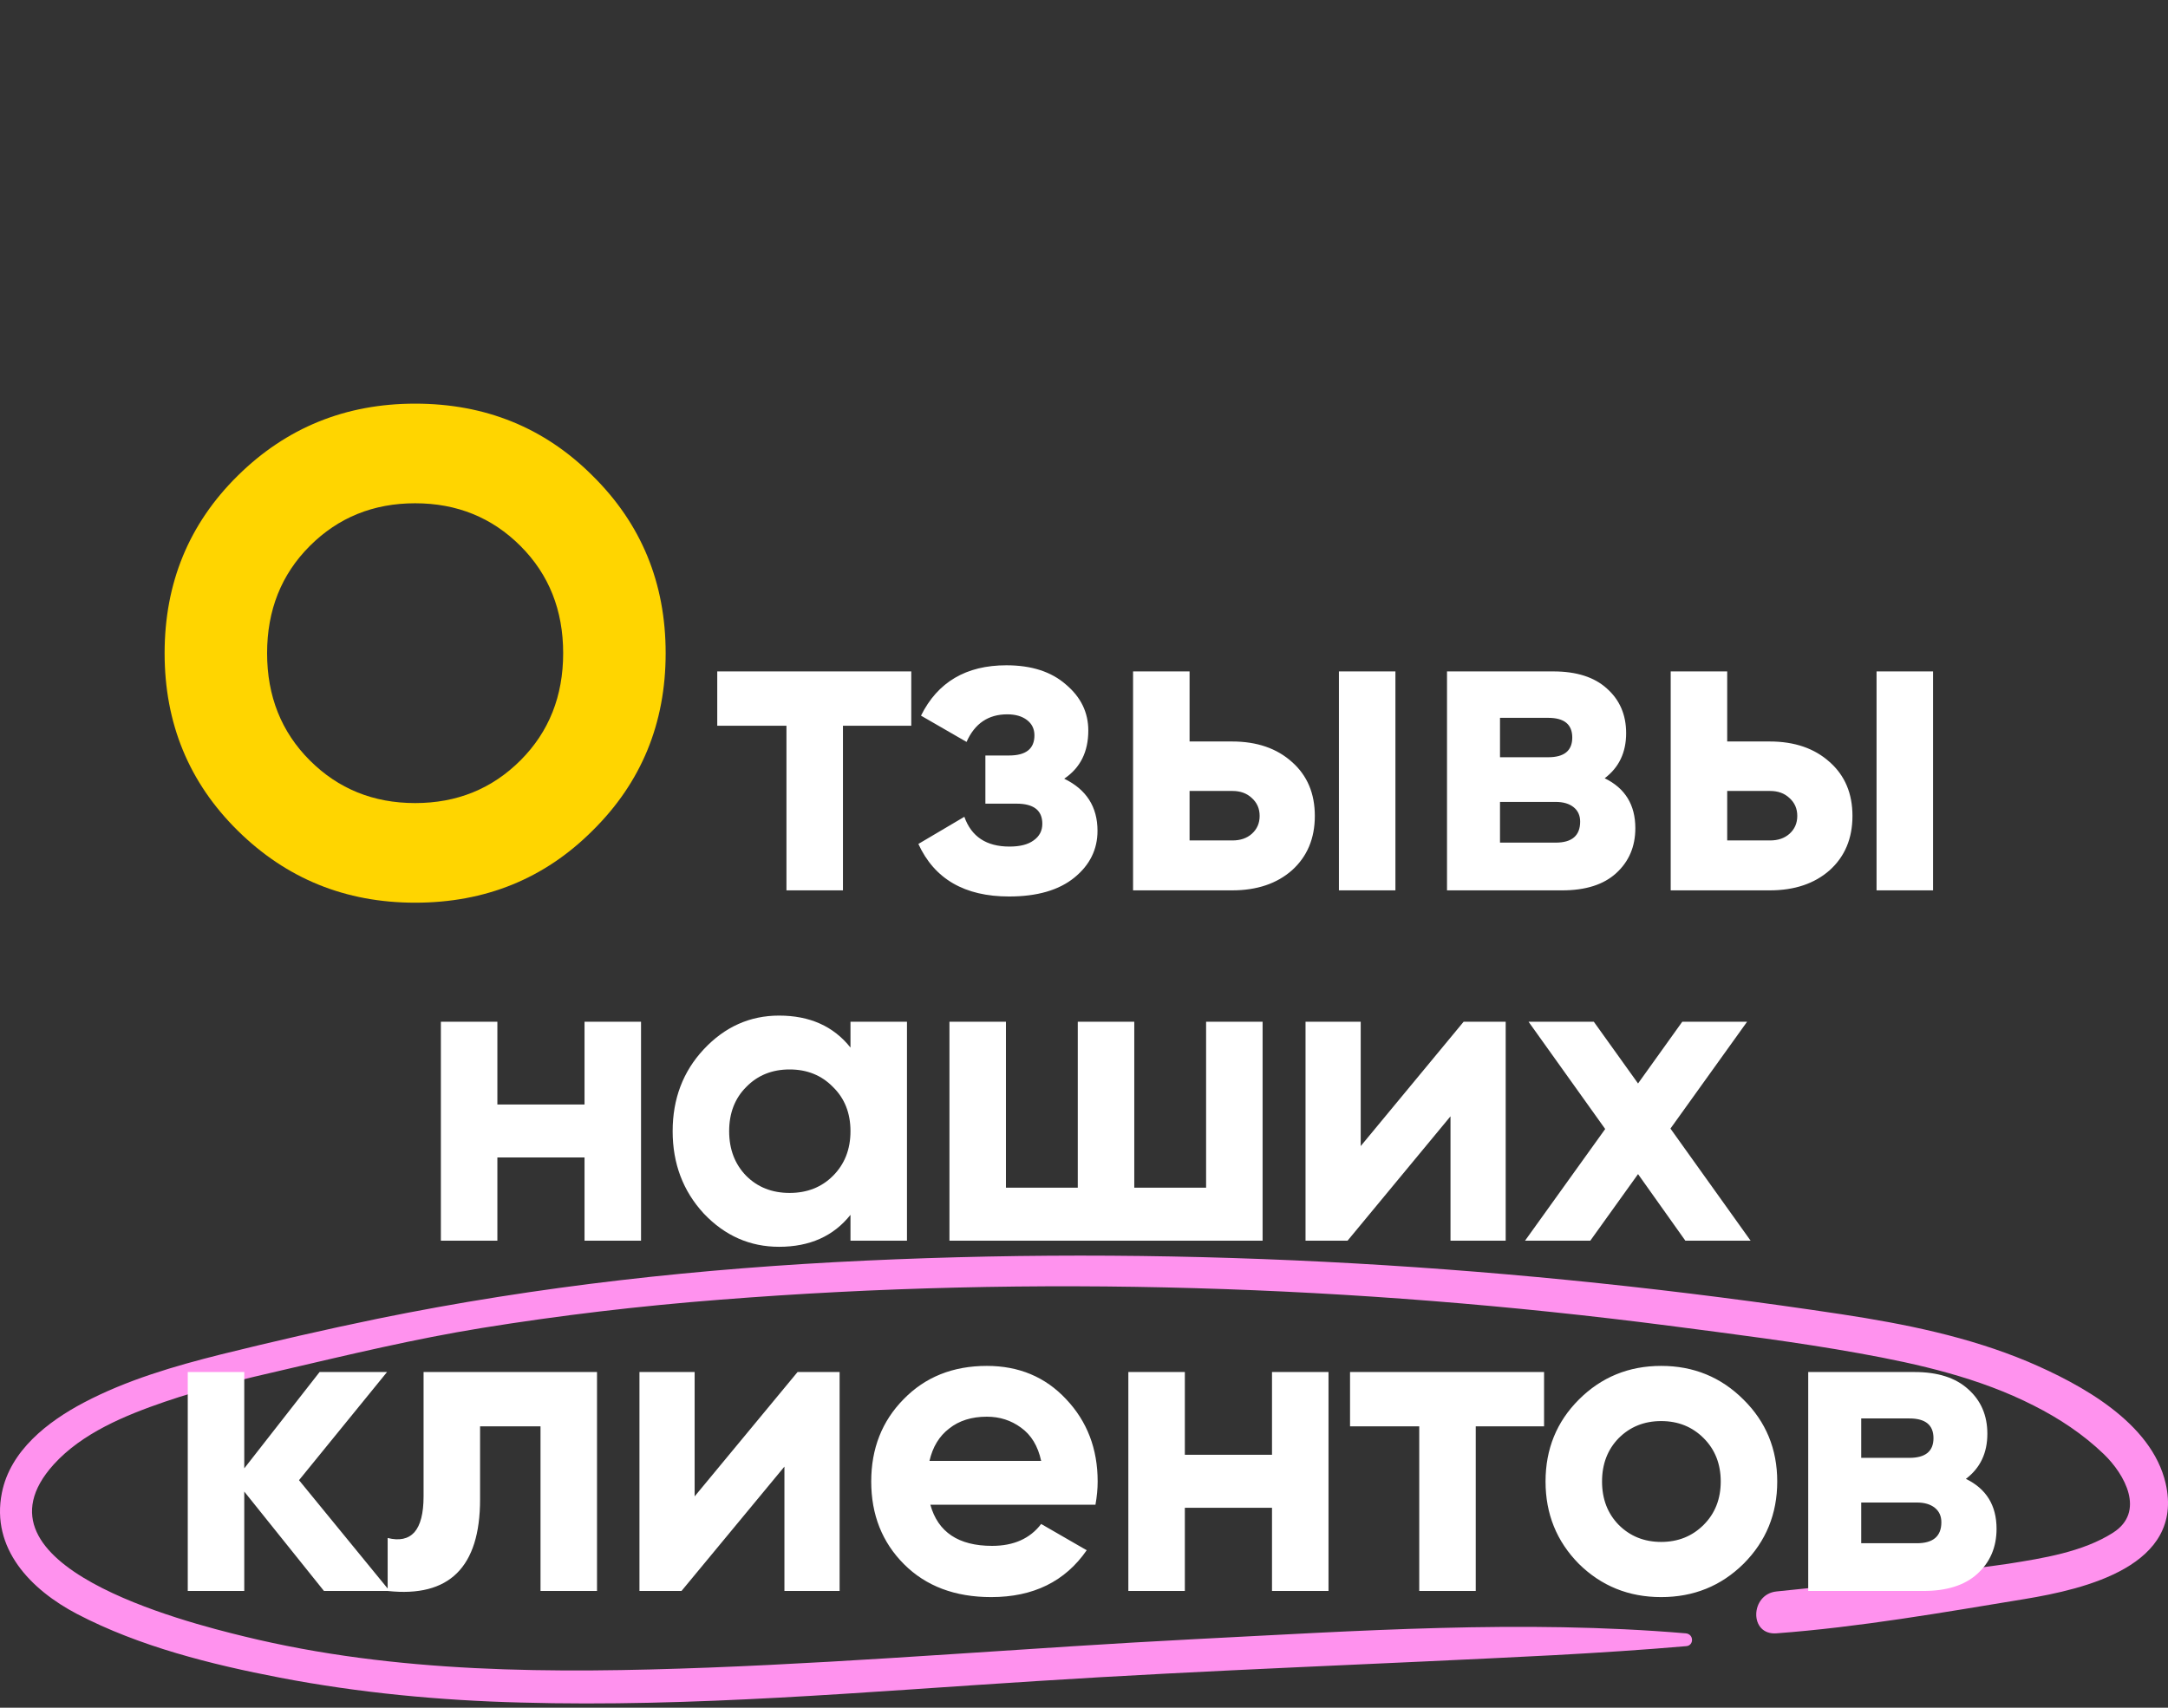
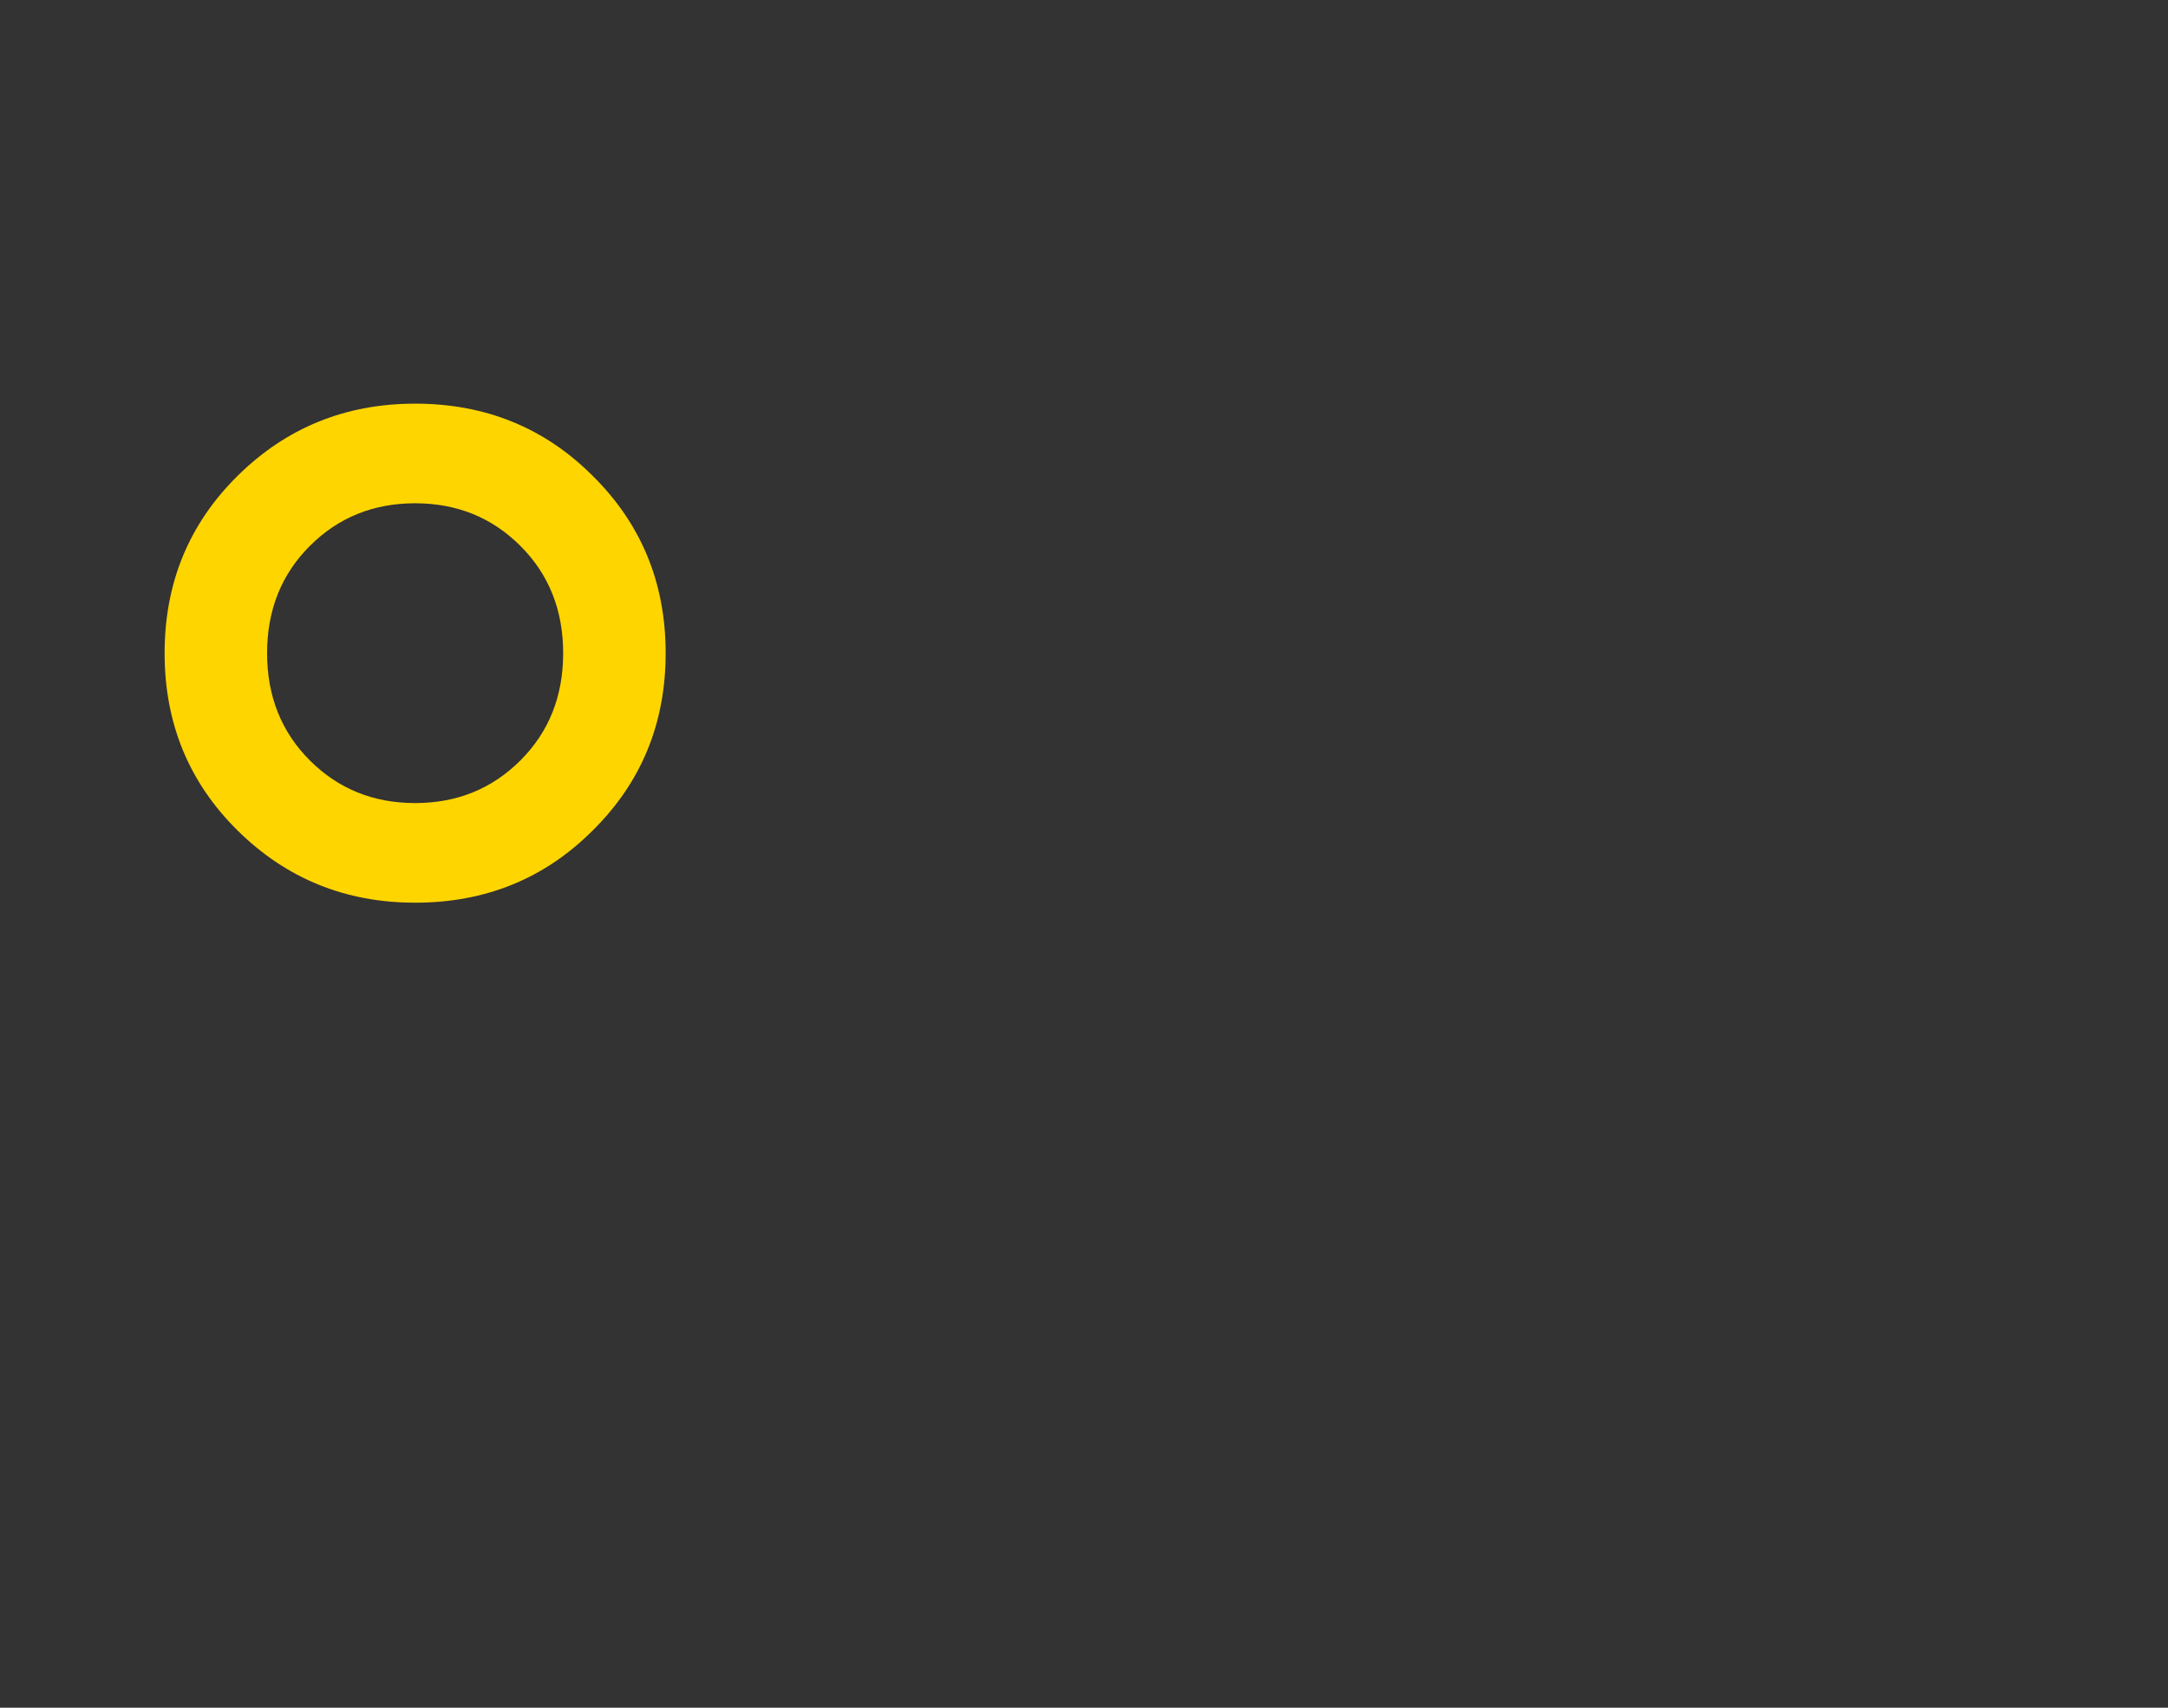
<svg xmlns="http://www.w3.org/2000/svg" width="297" height="234" viewBox="0 0 297 234" fill="none">
  <rect x="0" y="0" width="297" height="234" fill="#333333" stroke="none" />
-   <path d="M230.925 223.805C208.531 221.908 185.897 223.473 163.502 224.611C141.346 225.749 119.237 227.646 97.08 228.5C75.829 229.306 54.196 229.306 33.469 224.232C25.273 222.24 -5.127 214.511 7.357 200.664C11.264 196.349 17.173 193.93 22.557 192.081C27.942 190.231 33.469 188.951 38.996 187.671C47.954 185.584 56.864 183.45 65.918 181.98C76.734 180.226 87.645 178.945 98.605 178.092C141.775 174.677 185.659 176.1 228.591 181.648C237.31 182.786 246.078 183.877 254.75 185.442C262.898 186.912 271.189 188.809 278.622 192.602C282.1 194.357 285.388 196.538 288.199 199.241C291.106 202.039 293.917 207.161 289.486 210.006C285.34 212.661 279.861 213.515 275.096 214.274C269.902 215.032 264.708 215.554 259.515 216.218C254.13 216.882 248.746 217.546 243.362 218.067C239.741 218.447 239.598 224.09 243.362 223.805C254.75 222.952 266.09 220.96 277.335 219.111C285.674 217.735 299.254 214.558 296.681 203.272C294.775 194.926 285.055 189.662 277.812 186.58C269.664 183.166 260.992 181.411 252.272 180.083C207.959 173.397 163.359 170.647 118.57 172.733C96.127 173.776 73.732 176.195 51.718 180.7C44.571 182.17 37.376 183.83 30.276 185.584C23.844 187.196 17.363 189.093 11.503 192.176C6.547 194.784 1.401 198.767 0.257 204.552C-1.267 212.187 4.212 217.83 10.55 221.15C19.079 225.607 28.942 228.073 38.329 229.875C49.193 231.962 60.247 233.005 71.35 233.289C94.936 233.953 118.474 231.819 141.965 230.349C165.599 228.832 189.28 228.026 212.962 226.793C219.013 226.461 225.017 226.081 231.021 225.56C232.069 225.465 232.069 223.9 230.925 223.805Z" fill="#FF92EE" />
-   <path d="M124.838 92V99.44H115.478V122H107.738V99.44H98.258V92H124.838ZM145.79 106.7C148.83 108.18 150.35 110.56 150.35 113.84C150.35 116.4 149.29 118.54 147.17 120.26C145.05 121.98 142.07 122.84 138.23 122.84C132.15 122.84 128.01 120.44 125.81 115.64L132.11 111.92C133.07 114.64 135.13 116 138.29 116C139.73 116 140.83 115.72 141.59 115.16C142.39 114.6 142.79 113.84 142.79 112.88C142.79 111.04 141.61 110.12 139.25 110.12H134.99V103.52H138.23C140.55 103.52 141.71 102.6 141.71 100.76C141.71 99.88 141.37 99.18 140.69 98.66C140.01 98.14 139.11 97.88 137.99 97.88C135.39 97.88 133.53 99.14 132.41 101.66L126.17 98.06C128.45 93.46 132.35 91.16 137.87 91.16C141.31 91.16 144.03 92.04 146.03 93.8C148.07 95.52 149.09 97.62 149.09 100.1C149.09 103.02 147.99 105.22 145.79 106.7ZM168.782 101.6C172.182 101.6 174.922 102.54 177.002 104.42C179.082 106.26 180.122 108.72 180.122 111.8C180.122 114.88 179.082 117.36 177.002 119.24C174.922 121.08 172.182 122 168.782 122H155.222V92H162.962V101.6H168.782ZM183.422 92H191.162V122H183.422V92ZM168.842 115.16C169.922 115.16 170.802 114.86 171.482 114.26C172.202 113.62 172.562 112.8 172.562 111.8C172.562 110.8 172.202 109.98 171.482 109.34C170.802 108.7 169.922 108.38 168.842 108.38H162.962V115.16H168.842ZM219.829 106.64C222.629 108 224.029 110.28 224.029 113.48C224.029 116 223.149 118.06 221.389 119.66C219.669 121.22 217.209 122 214.009 122H198.229V92H212.809C215.969 92 218.409 92.78 220.129 94.34C221.889 95.9 222.769 97.94 222.769 100.46C222.769 103.1 221.789 105.16 219.829 106.64ZM212.089 98.36H205.489V103.76H212.089C214.289 103.76 215.389 102.86 215.389 101.06C215.389 99.26 214.289 98.36 212.089 98.36ZM213.109 115.46C215.349 115.46 216.469 114.5 216.469 112.58C216.469 111.74 216.169 111.08 215.569 110.6C214.969 110.12 214.149 109.88 213.109 109.88H205.489V115.46H213.109ZM242.434 101.6C245.834 101.6 248.574 102.54 250.654 104.42C252.734 106.26 253.774 108.72 253.774 111.8C253.774 114.88 252.734 117.36 250.654 119.24C248.574 121.08 245.834 122 242.434 122H228.874V92H236.614V101.6H242.434ZM257.074 92H264.814V122H257.074V92ZM242.494 115.16C243.574 115.16 244.454 114.86 245.134 114.26C245.854 113.62 246.214 112.8 246.214 111.8C246.214 110.8 245.854 109.98 245.134 109.34C244.454 108.7 243.574 108.38 242.494 108.38H236.614V115.16H242.494ZM80.077 140H87.817V170H80.077V158.6H68.137V170H60.397V140H68.137V151.34H80.077V140ZM116.509 140H124.249V170H116.509V166.46C114.189 169.38 110.929 170.84 106.729 170.84C102.729 170.84 99.289 169.32 96.409 166.28C93.569 163.2 92.149 159.44 92.149 155C92.149 150.56 93.569 146.82 96.409 143.78C99.289 140.7 102.729 139.16 106.729 139.16C110.929 139.16 114.189 140.62 116.509 143.54V140ZM102.229 161.12C103.789 162.68 105.769 163.46 108.169 163.46C110.569 163.46 112.549 162.68 114.109 161.12C115.709 159.52 116.509 157.48 116.509 155C116.509 152.52 115.709 150.5 114.109 148.94C112.549 147.34 110.569 146.54 108.169 146.54C105.769 146.54 103.789 147.34 102.229 148.94C100.669 150.5 99.889 152.52 99.889 155C99.889 157.48 100.669 159.52 102.229 161.12ZM165.227 140H172.967V170H130.067V140H137.807V162.74H147.647V140H155.387V162.74H165.227V140ZM200.508 140H206.268V170H198.708V152.96L184.608 170H178.848V140H186.408V157.04L200.508 140ZM239.82 170H230.88L224.4 160.88L217.86 170H208.92L219.9 154.7L209.4 140H218.34L224.4 148.46L230.46 140H239.34L228.84 154.64L239.82 170ZM53.382 218H44.382L33.462 204.38V218H25.722V188H33.462V201.2L43.782 188H53.022L40.962 202.82L53.382 218ZM81.786 188V218H74.046V195.44H65.766V205.46C65.766 214.74 61.546 218.92 53.106 218V210.74C54.706 211.14 55.926 210.88 56.766 209.96C57.606 209 58.026 207.36 58.026 205.04V188H81.786ZM109.26 188H115.02V218H107.46V200.96L93.36 218H87.6V188H95.16V205.04L109.26 188ZM127.451 206.18C128.491 209.94 131.311 211.82 135.911 211.82C138.871 211.82 141.111 210.82 142.631 208.82L148.871 212.42C145.911 216.7 141.551 218.84 135.791 218.84C130.831 218.84 126.851 217.34 123.851 214.34C120.851 211.34 119.351 207.56 119.351 203C119.351 198.48 120.831 194.72 123.791 191.72C126.751 188.68 130.551 187.16 135.191 187.16C139.591 187.16 143.211 188.68 146.051 191.72C148.931 194.76 150.371 198.52 150.371 203C150.371 204 150.271 205.06 150.071 206.18H127.451ZM127.331 200.18H142.631C142.191 198.14 141.271 196.62 139.871 195.62C138.511 194.62 136.951 194.12 135.191 194.12C133.111 194.12 131.391 194.66 130.031 195.74C128.671 196.78 127.771 198.26 127.331 200.18ZM174.255 188H181.995V218H174.255V206.6H162.315V218H154.575V188H162.315V199.34H174.255V188ZM211.526 188V195.44H202.166V218H194.426V195.44H184.946V188H211.526ZM238.848 214.28C235.768 217.32 232.008 218.84 227.568 218.84C223.128 218.84 219.368 217.32 216.288 214.28C213.248 211.2 211.728 207.44 211.728 203C211.728 198.56 213.248 194.82 216.288 191.78C219.368 188.7 223.128 187.16 227.568 187.16C232.008 187.16 235.768 188.7 238.848 191.78C241.928 194.82 243.468 198.56 243.468 203C243.468 207.44 241.928 211.2 238.848 214.28ZM221.748 208.94C223.308 210.5 225.248 211.28 227.568 211.28C229.888 211.28 231.828 210.5 233.388 208.94C234.948 207.38 235.728 205.4 235.728 203C235.728 200.6 234.948 198.62 233.388 197.06C231.828 195.5 229.888 194.72 227.568 194.72C225.248 194.72 223.308 195.5 221.748 197.06C220.228 198.62 219.468 200.6 219.468 203C219.468 205.4 220.228 207.38 221.748 208.94ZM269.313 202.64C272.113 204 273.513 206.28 273.513 209.48C273.513 212 272.633 214.06 270.873 215.66C269.153 217.22 266.693 218 263.493 218H247.713V188H262.293C265.453 188 267.893 188.78 269.613 190.34C271.373 191.9 272.253 193.94 272.253 196.46C272.253 199.1 271.273 201.16 269.313 202.64ZM261.573 194.36H254.973V199.76H261.573C263.773 199.76 264.873 198.86 264.873 197.06C264.873 195.26 263.773 194.36 261.573 194.36ZM262.593 211.46C264.833 211.46 265.953 210.5 265.953 208.58C265.953 207.74 265.653 207.08 265.053 206.6C264.453 206.12 263.633 205.88 262.593 205.88H254.973V211.46H262.593Z" fill="white" />
  <path d="M56.87 123.69C47.337 123.69 39.233 120.397 32.56 113.81C25.887 107.223 22.55 99.12 22.55 89.5C22.55 79.88 25.887 71.777 32.56 65.19C39.233 58.603 47.337 55.31 56.87 55.31C66.49 55.31 74.593 58.603 81.18 65.19C87.853 71.777 91.19 79.88 91.19 89.5C91.19 99.12 87.853 107.223 81.18 113.81C74.593 120.397 66.49 123.69 56.87 123.69ZM42.44 104.19C46.34 108.09 51.15 110.04 56.87 110.04C62.59 110.04 67.4 108.09 71.3 104.19C75.2 100.29 77.15 95.393 77.15 89.5C77.15 83.607 75.2 78.71 71.3 74.81C67.4 70.91 62.59 68.96 56.87 68.96C51.15 68.96 46.34 70.91 42.44 74.81C38.54 78.71 36.59 83.607 36.59 89.5C36.59 95.393 38.54 100.29 42.44 104.19Z" fill="#FFD500" />
</svg>